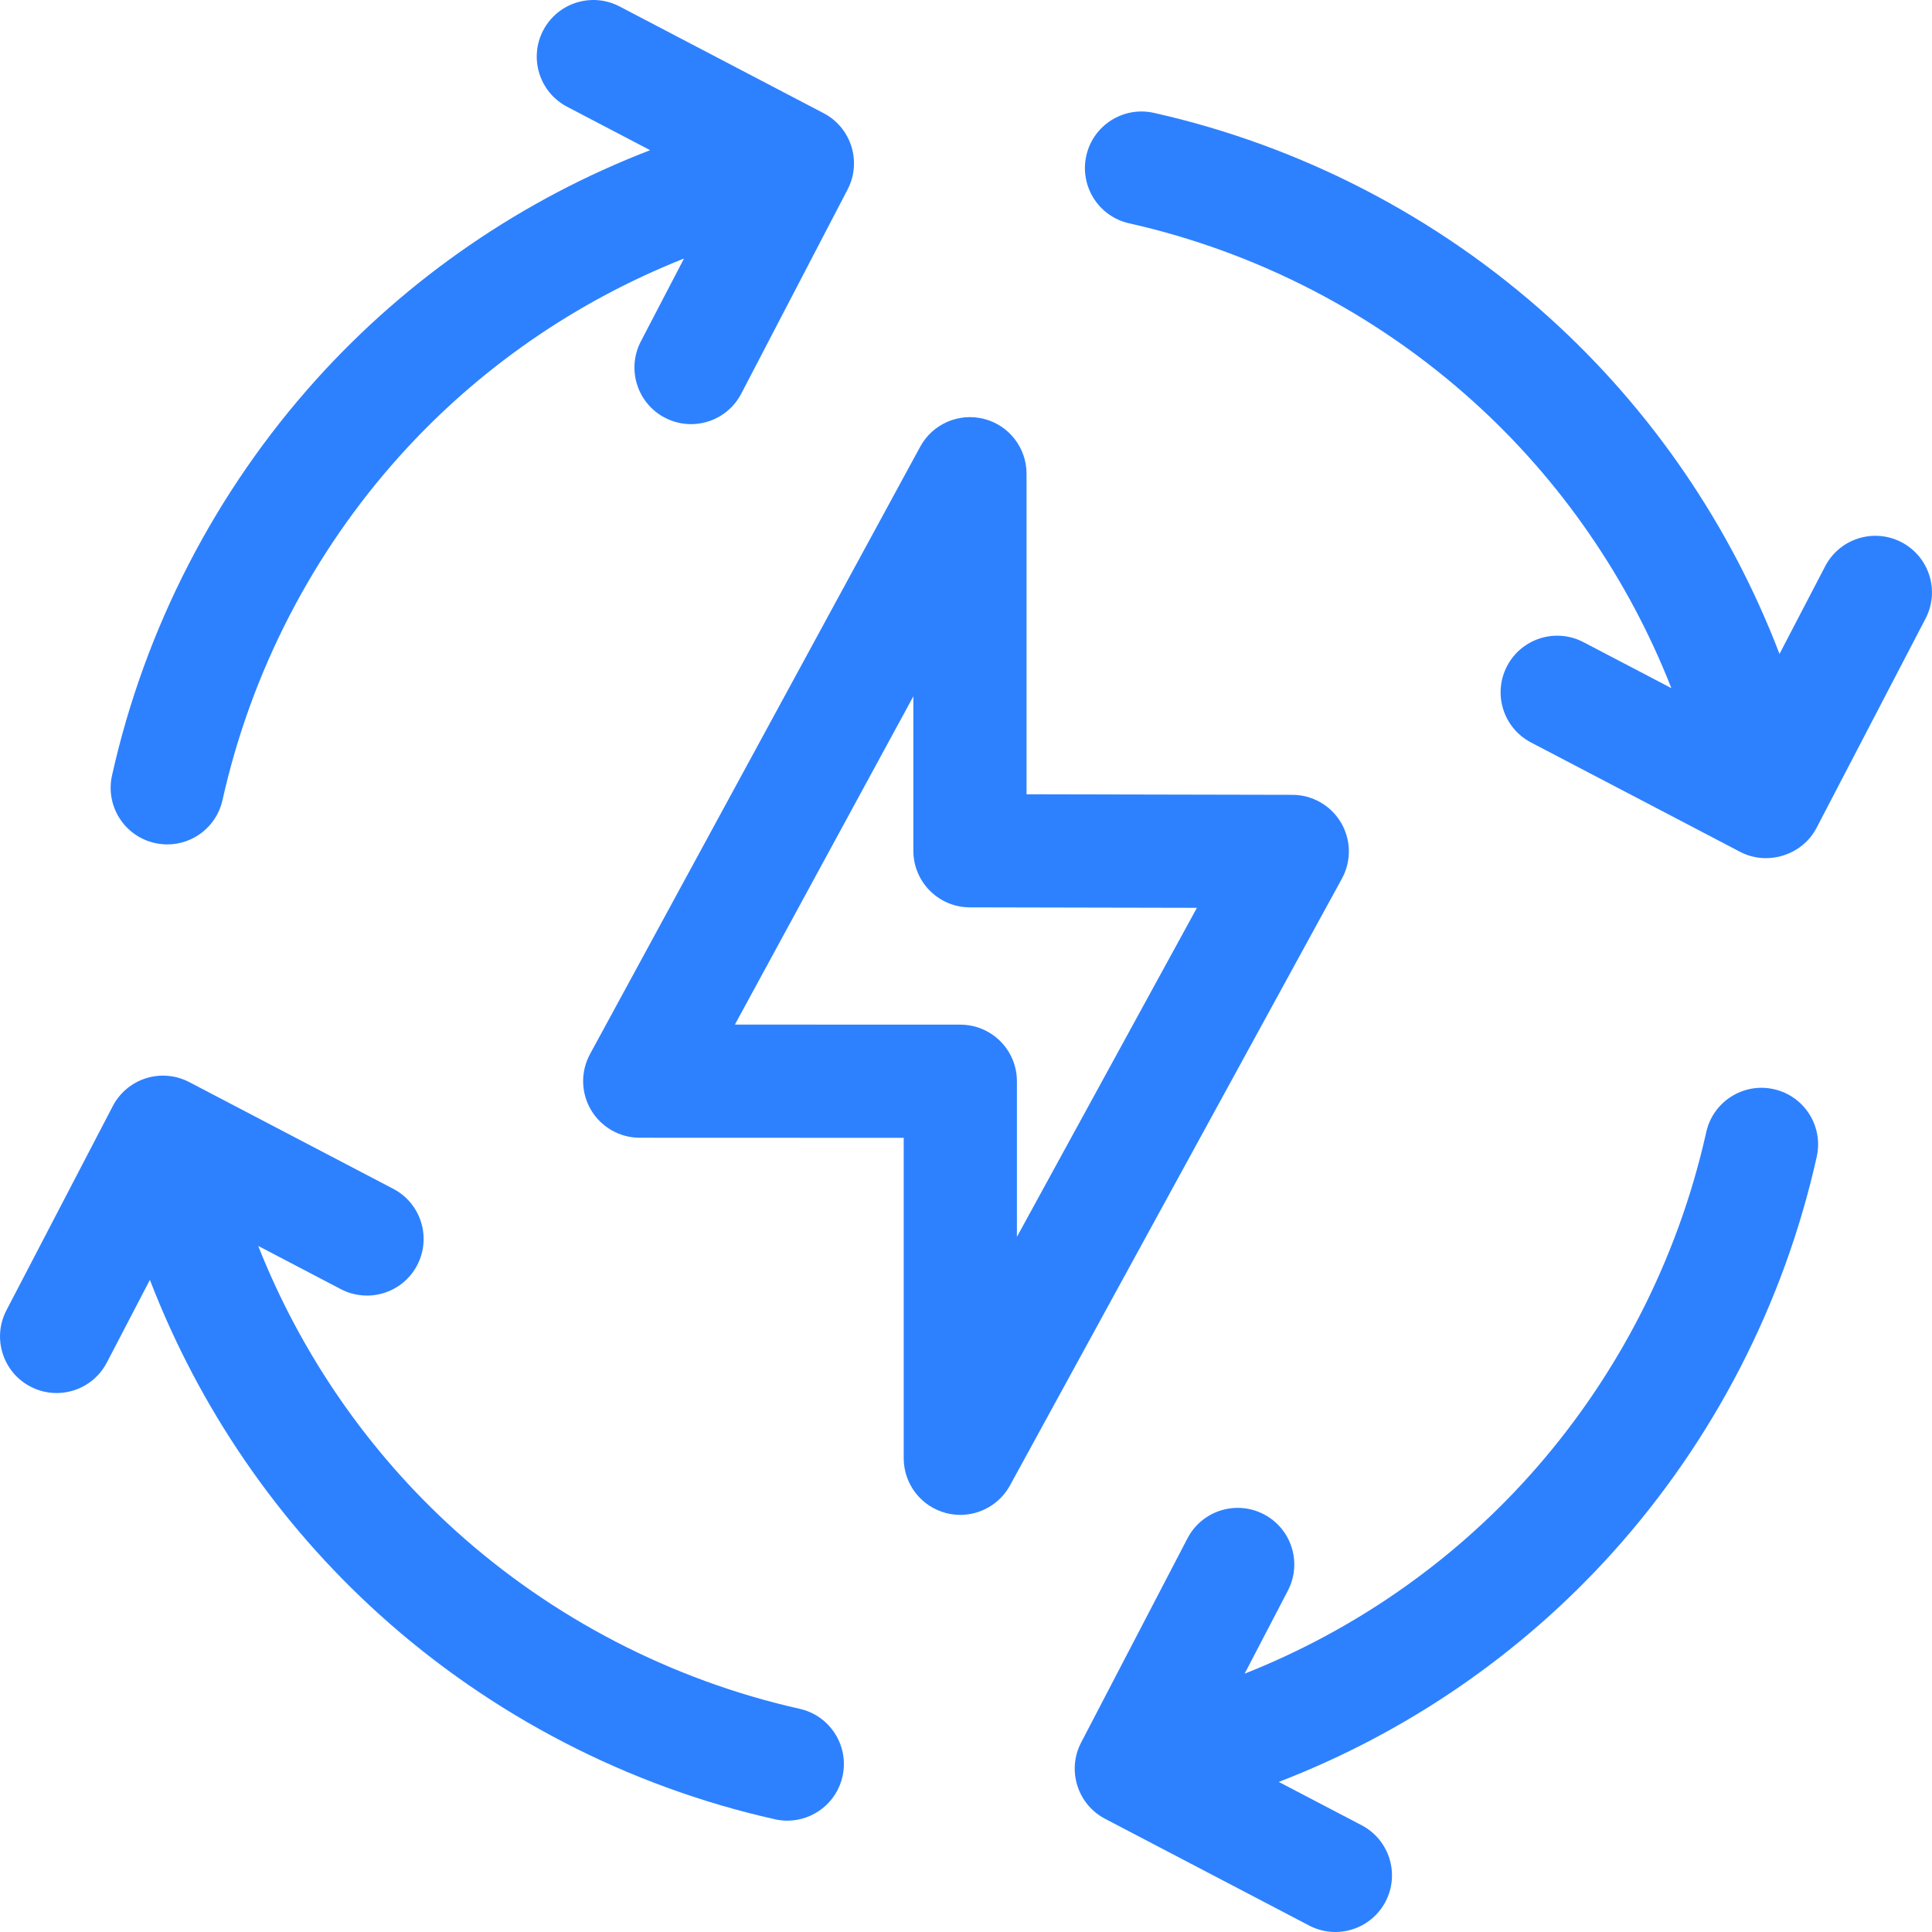
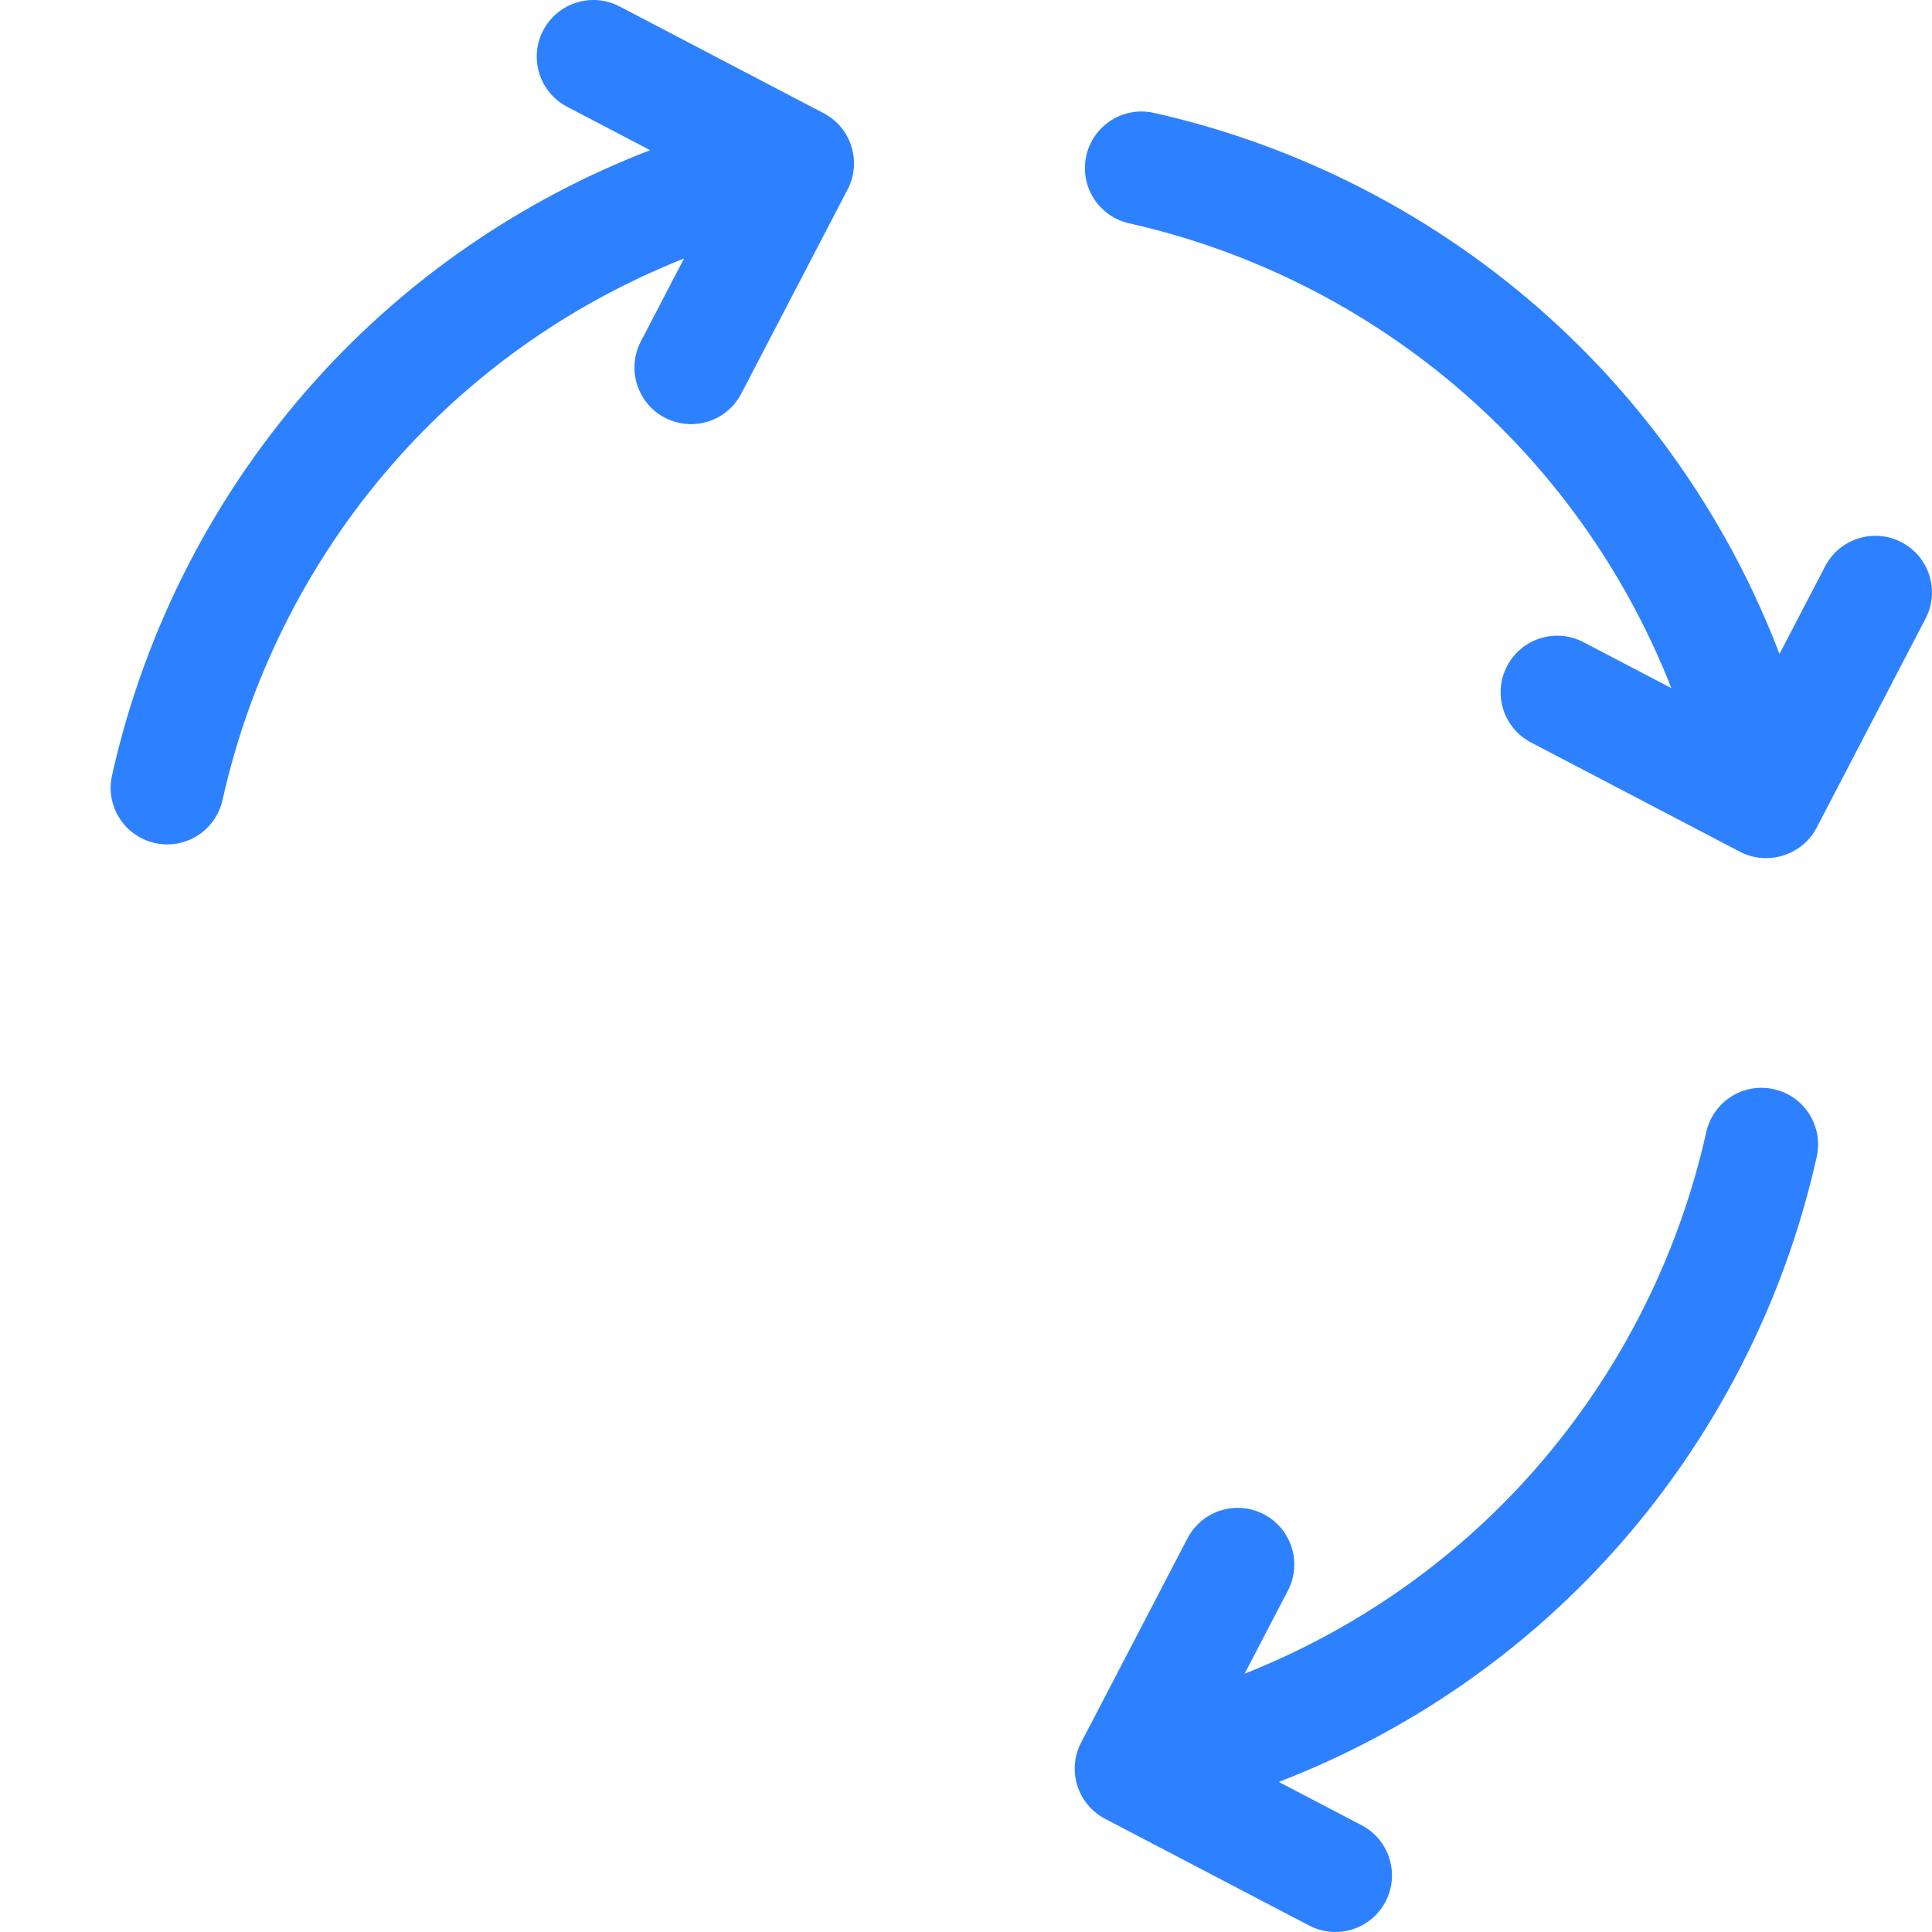
<svg xmlns="http://www.w3.org/2000/svg" id="Capa_1" enable-background="new 0 0 512.025 512.025" height="512px" viewBox="0 0 512.025 512.025" width="512px">
  <g>
    <g>
      <path d="m41.064 223.427c1.099.245 2.196.363 3.277.363 6.872 0 13.069-4.753 14.626-11.74 7.566-33.944 23.855-65.535 47.106-91.357 20.668-22.953 46.455-40.793 75.205-52.178l-11.437 21.961c-3.827 7.348-.973 16.406 6.375 20.232 2.213 1.153 4.582 1.7 6.916 1.699 5.414 0 10.643-2.94 13.316-8.074l28.183-54.115c3.822-7.338.98-16.385-6.351-20.22l-54.075-28.286c-7.342-3.84-16.405-1.002-20.244 6.339-3.84 7.341-1.001 16.404 6.339 20.244l22.001 11.508c-33.874 13.039-64.256 33.868-88.521 60.815-26.701 29.653-45.406 65.929-54.094 104.905-1.802 8.086 3.292 16.102 11.378 17.904z" data-original="#000000" class="active-path" data-old_color="#000000" fill="#2D81FF" />
      <path d="m470.102 288.656c-8.09-1.804-16.102 3.291-17.905 11.376-7.568 33.94-23.858 65.527-47.108 91.345-20.675 22.959-46.473 40.803-75.235 52.186l11.464-22.012c3.827-7.348.973-16.406-6.375-20.232-7.35-3.828-16.406-.972-20.232 6.375l-28.184 54.115c-3.822 7.338-.98 16.385 6.352 20.22l54.076 28.286c2.22 1.161 4.597 1.711 6.939 1.711 5.404 0 10.626-2.93 13.305-8.05 3.839-7.341 1.001-16.404-6.34-20.244l-21.956-11.484c33.857-13.039 64.224-33.86 88.479-60.794 26.699-29.648 45.406-65.919 54.097-104.891 1.802-8.087-3.291-16.104-11.377-17.907z" data-original="#000000" class="active-path" data-old_color="#000000" fill="#2D81FF" />
-       <path d="m211.937 452.879c-33.901-7.616-65.465-23.962-91.279-47.272-22.96-20.733-40.819-46.59-52.227-75.407l21.886 11.447c7.34 3.839 16.404 1 20.244-6.339 3.84-7.341 1.001-16.404-6.339-20.244l-54.076-28.285c-3.529-1.846-7.647-2.214-11.447-1.019-3.8 1.193-6.969 3.849-8.809 7.382l-28.185 54.114c-3.827 7.348-.973 16.406 6.375 20.233 2.213 1.153 4.582 1.699 6.916 1.699 5.414 0 10.643-2.94 13.316-8.074l11.414-21.917c13.061 33.921 33.893 64.356 60.825 88.676 29.639 26.763 65.881 45.532 104.81 54.277 1.107.249 2.212.368 3.302.368 6.862 0 13.054-4.74 14.621-11.716 1.816-8.083-3.264-16.107-11.347-17.923z" data-original="#000000" class="active-path" data-old_color="#000000" fill="#2D81FF" />
      <path d="m503.944 143.699c-7.35-3.827-16.406-.972-20.232 6.375l-12.1 23.233c-13.046-34.092-33.935-64.681-60.976-89.104-29.64-26.769-65.884-45.541-104.816-54.29-8.081-1.814-16.106 3.264-17.923 11.347-1.816 8.083 3.264 16.107 11.347 17.924 33.904 7.618 65.47 23.968 91.284 47.283 23.089 20.853 41.024 46.886 52.421 75.904l-23.296-12.185c-7.341-3.84-16.405-1.002-20.243 6.339-3.84 7.341-1.002 16.404 6.339 20.244l55.428 28.993c7.256 3.796 16.483.882 20.256-6.363l28.888-55.468c3.825-7.347.971-16.405-6.377-20.232z" data-original="#000000" class="active-path" data-old_color="#000000" fill="#2D81FF" />
-       <path d="m355.392 218.013c-2.693-4.555-7.588-7.353-12.879-7.364l-70.455-.149v-84.951c0-6.861-4.654-12.847-11.304-14.538-6.655-1.69-13.598 1.346-16.875 7.373l-87.514 160.979c-2.526 4.647-2.418 10.281.284 14.828 2.703 4.547 7.6 7.335 12.889 7.336l69.966.025v84.925c0 6.854 4.645 12.836 11.285 14.533 1.237.316 2.484.469 3.717.469 5.383-.001 10.482-2.911 13.158-7.803l87.977-160.828c2.54-4.643 2.445-10.28-.249-14.835zm-85.887 109.787v-41.243c0-8.282-6.712-14.997-14.994-15l-59.743-.021 47.291-86.99v40.922c0 8.272 6.696 14.983 14.968 15l60.182.128z" data-original="#000000" class="active-path" data-old_color="#000000" fill="#2D81FF" />
    </g>
  </g>
</svg>